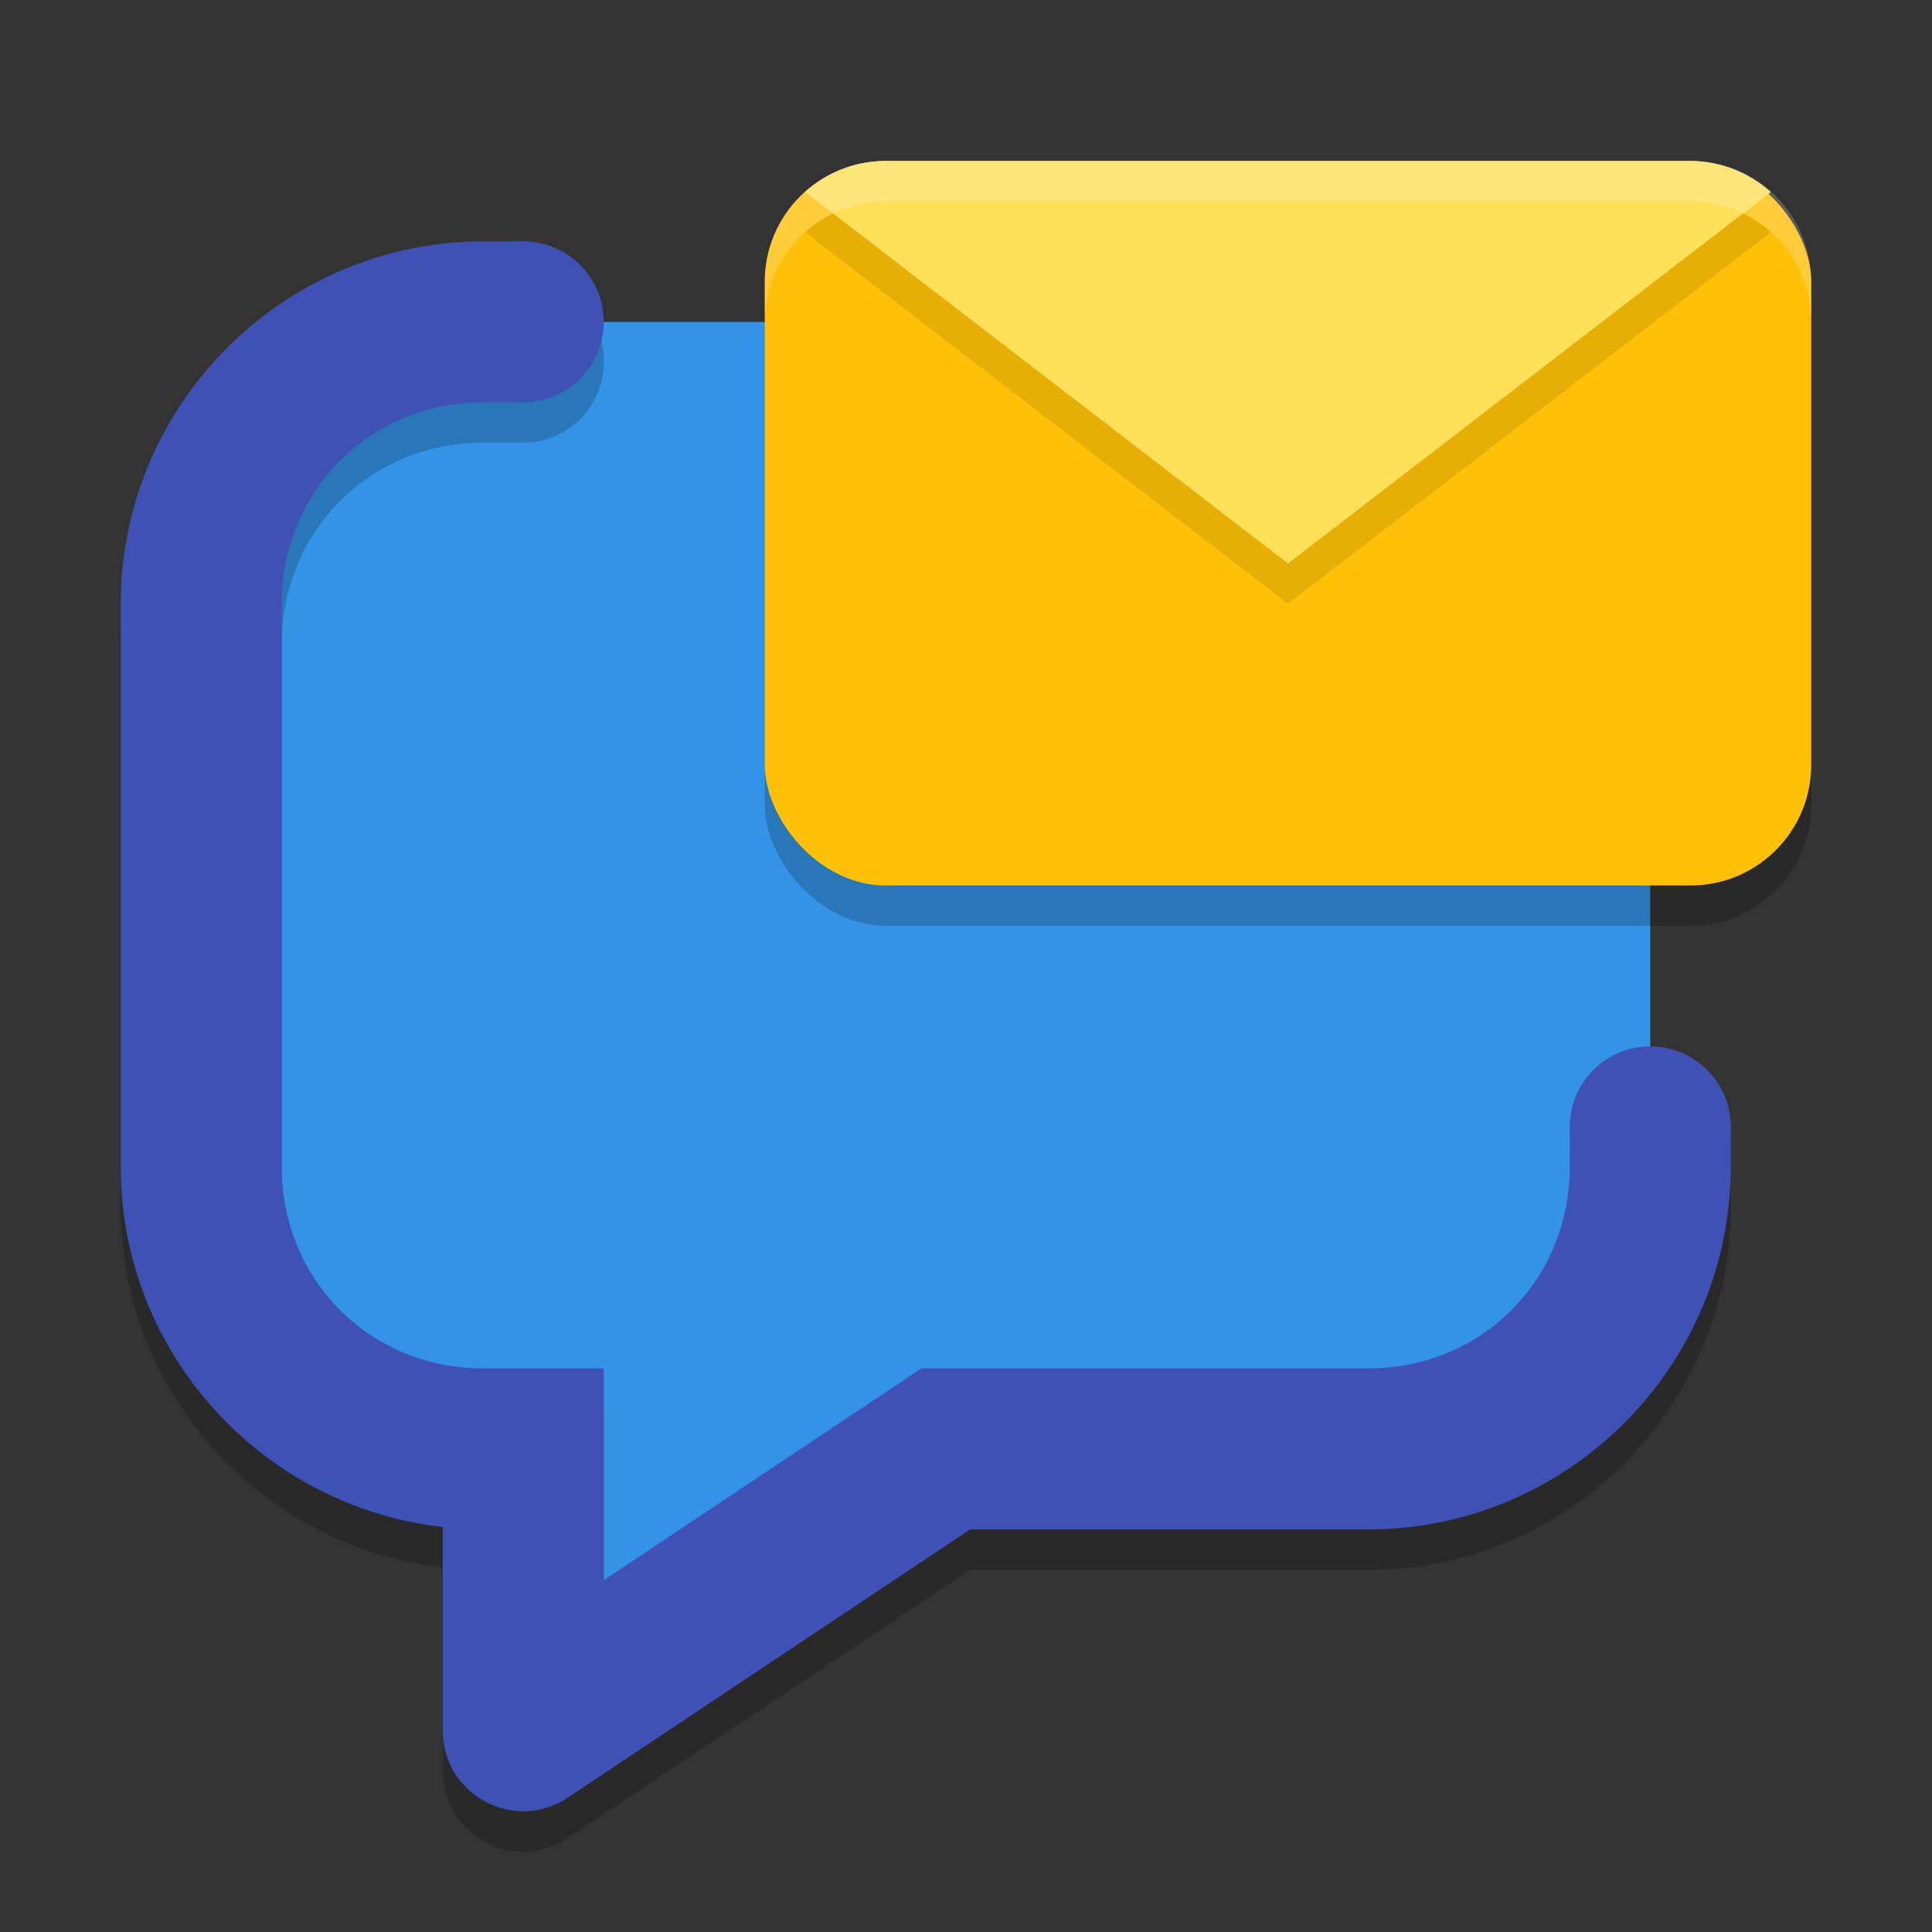
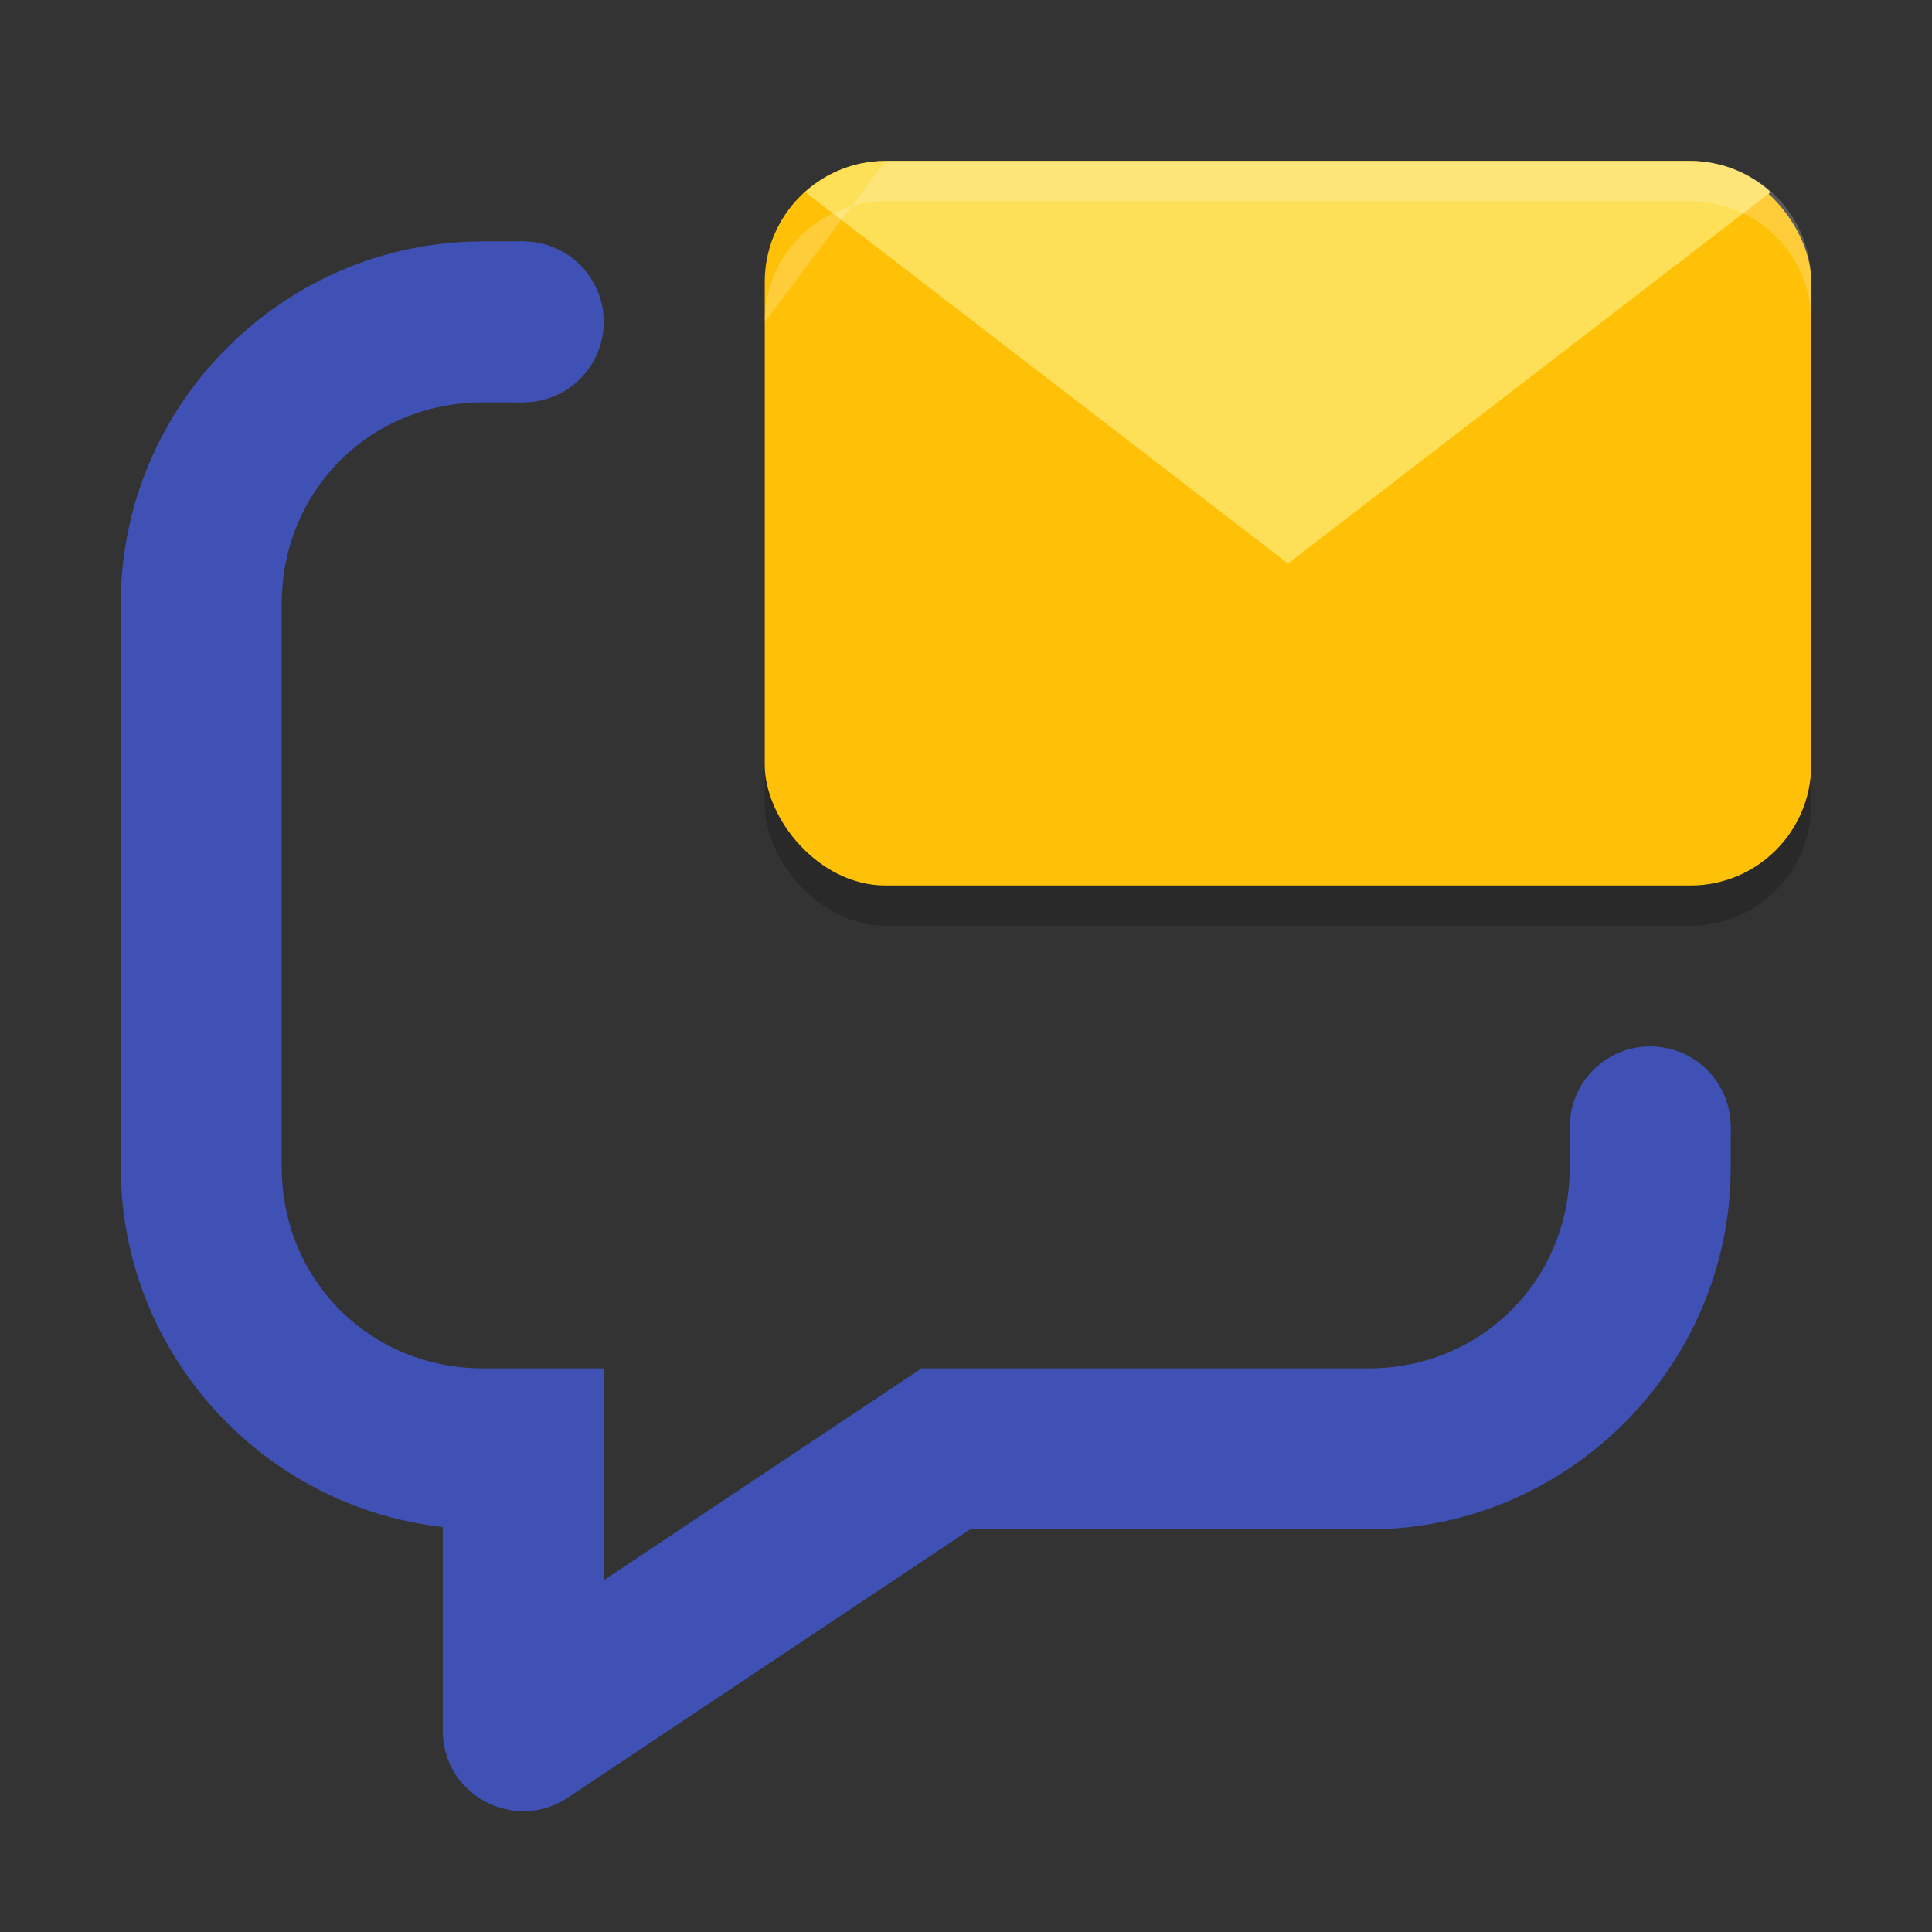
<svg xmlns="http://www.w3.org/2000/svg" width="48" height="48" version="1">
  <rect width="100%" height="100%" fill="#333333" stroke="none" />
-   <path style="fill:#3393e7" d="M 7,10 13.004,8 H 41 V 29 L 39,34 24.164,36 14,43 13,36 8,35 6,32 v -9.805 z" />
-   <path style="opacity:0.2" d="m 12,6.997 c -4.951,0 -9,4.049 -9,9 v 14 c 0,4.613 3.515,8.44 8,8.941 v 5.059 c 3.43e-4,1.597 1.78,2.55 3.109,1.664 l 9.996,-6.664 H 34 c 4.951,0 9,-4.049 9,-9 v -1 a 2,2 0 0 0 -2,-2 2,2 0 0 0 -2,2 v 1 c 0,2.805 -2.195,5 -5,5 H 24.334 24 22.895 L 15,40.261 v -5.264 h -1 -2 c -2.805,0 -5,-2.195 -5,-5 v -14 c 0,-2.805 2.195,-5 5,-5 h 1 a 2,2 0 0 0 2,-2 2,2 0 0 0 -2,-2 z" />
  <path style="fill:#3f51b5" d="m 12,5.997 c -4.951,0 -9,4.049 -9,9 v 14 c 0,4.613 3.515,8.44 8,8.941 v 5.059 c 3.43e-4,1.597 1.78,2.55 3.109,1.664 l 9.996,-6.664 H 34 c 4.951,0 9,-4.049 9,-9 v -1 h -4 v 1 c 0,2.805 -2.195,5 -5,5 H 24.334 24 22.895 L 15,39.261 v -5.264 h -1 -2 c -2.805,0 -5,-2.195 -5,-5 v -14 C 7,12.192 9.195,9.997 12,9.997 h 1 v -4 z" />
  <circle style="fill:#3f51b5" cx="13" cy="7.997" r="2" />
  <circle style="fill:#3f51b5" cx="41" cy="27.997" r="2" />
  <rect style="opacity:0.2" width="26" height="18" x="19" y="5" rx="3" ry="3" />
  <rect style="fill:#ffc107" width="26" height="18" x="19" y="4" rx="3" ry="3" />
-   <path style="opacity:0.1" d="m 22,5 c -0.771,0 -1.466,0.296 -1.996,0.771 L 32,15 43.996,5.771 C 43.466,5.296 42.771,5 42,5 Z" />
  <path style="fill:#fddf58" d="m 22,4 c -0.771,0 -1.466,0.296 -1.996,0.771 L 32,14 43.996,4.771 C 43.466,4.296 42.771,4 42,4 Z" />
-   <path style="opacity:0.2;fill:#ffffff" d="M 22 4 C 20.338 4 19 5.338 19 7 L 19 8 C 19 6.338 20.338 5 22 5 L 42 5 C 43.662 5 45 6.338 45 8 L 45 7 C 45 5.338 43.662 4 42 4 L 22 4 z" />
+   <path style="opacity:0.2;fill:#ffffff" d="M 22 4 L 19 8 C 19 6.338 20.338 5 22 5 L 42 5 C 43.662 5 45 6.338 45 8 L 45 7 C 45 5.338 43.662 4 42 4 L 22 4 z" />
</svg>